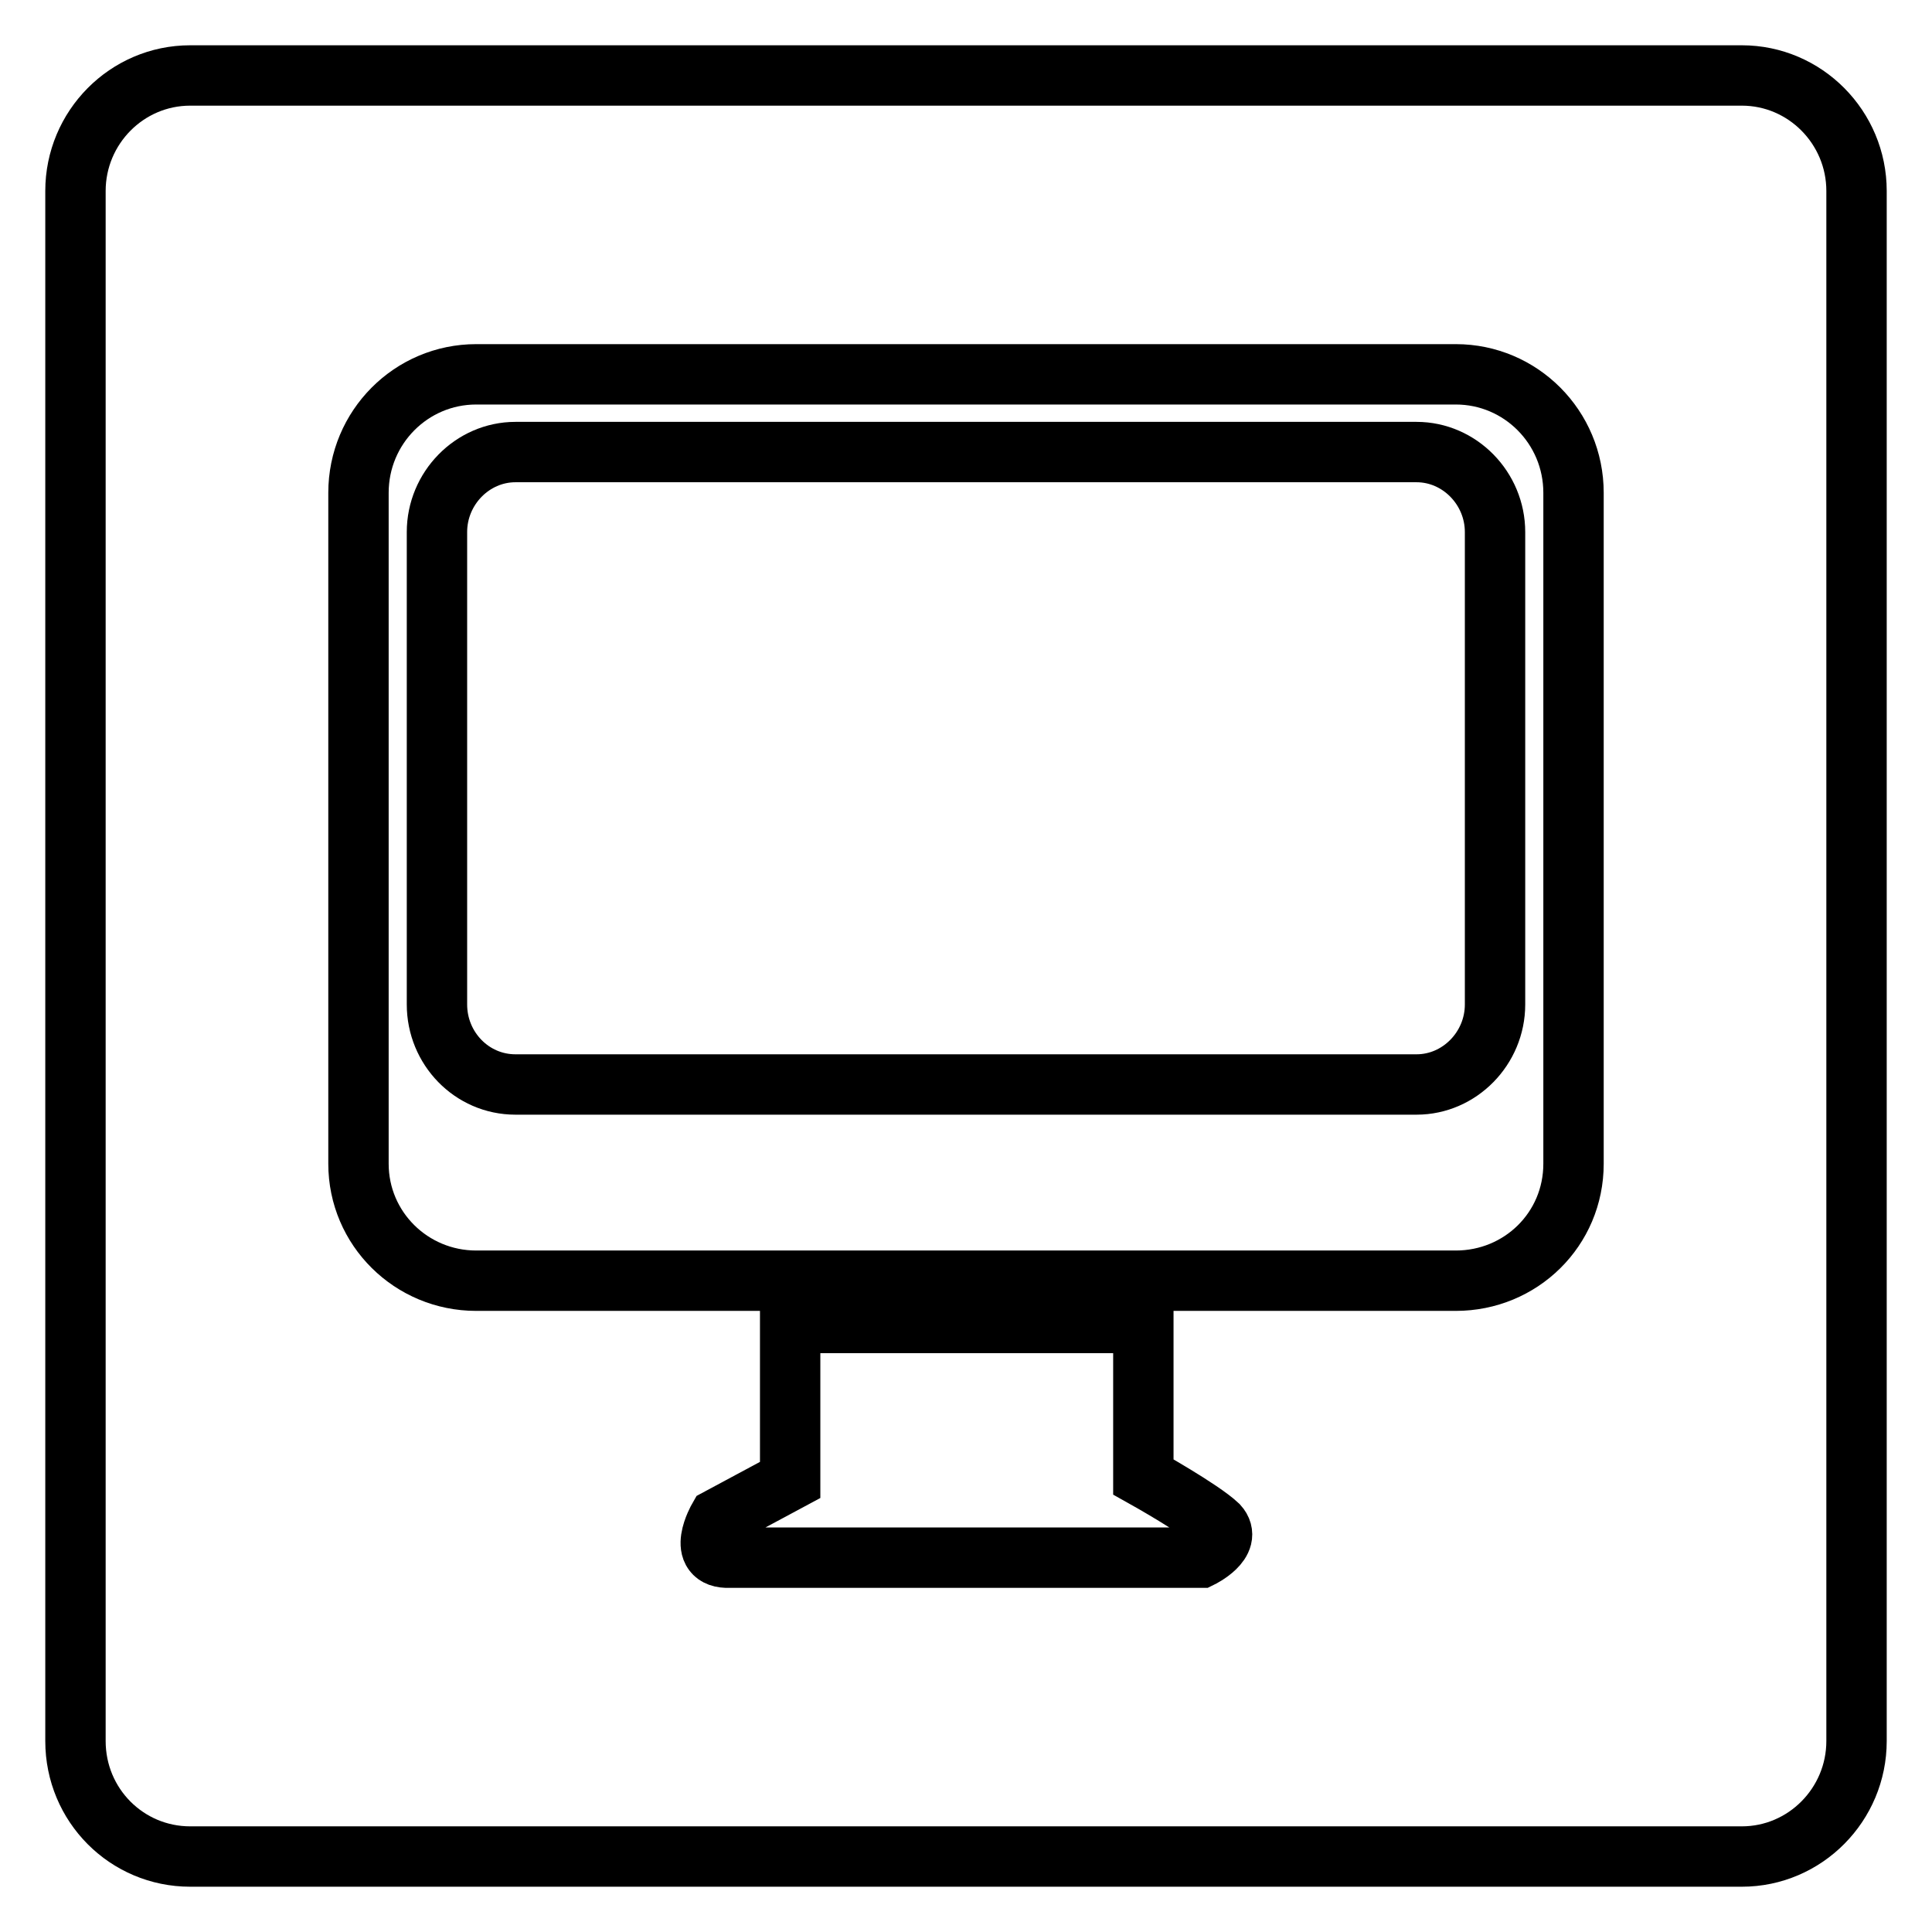
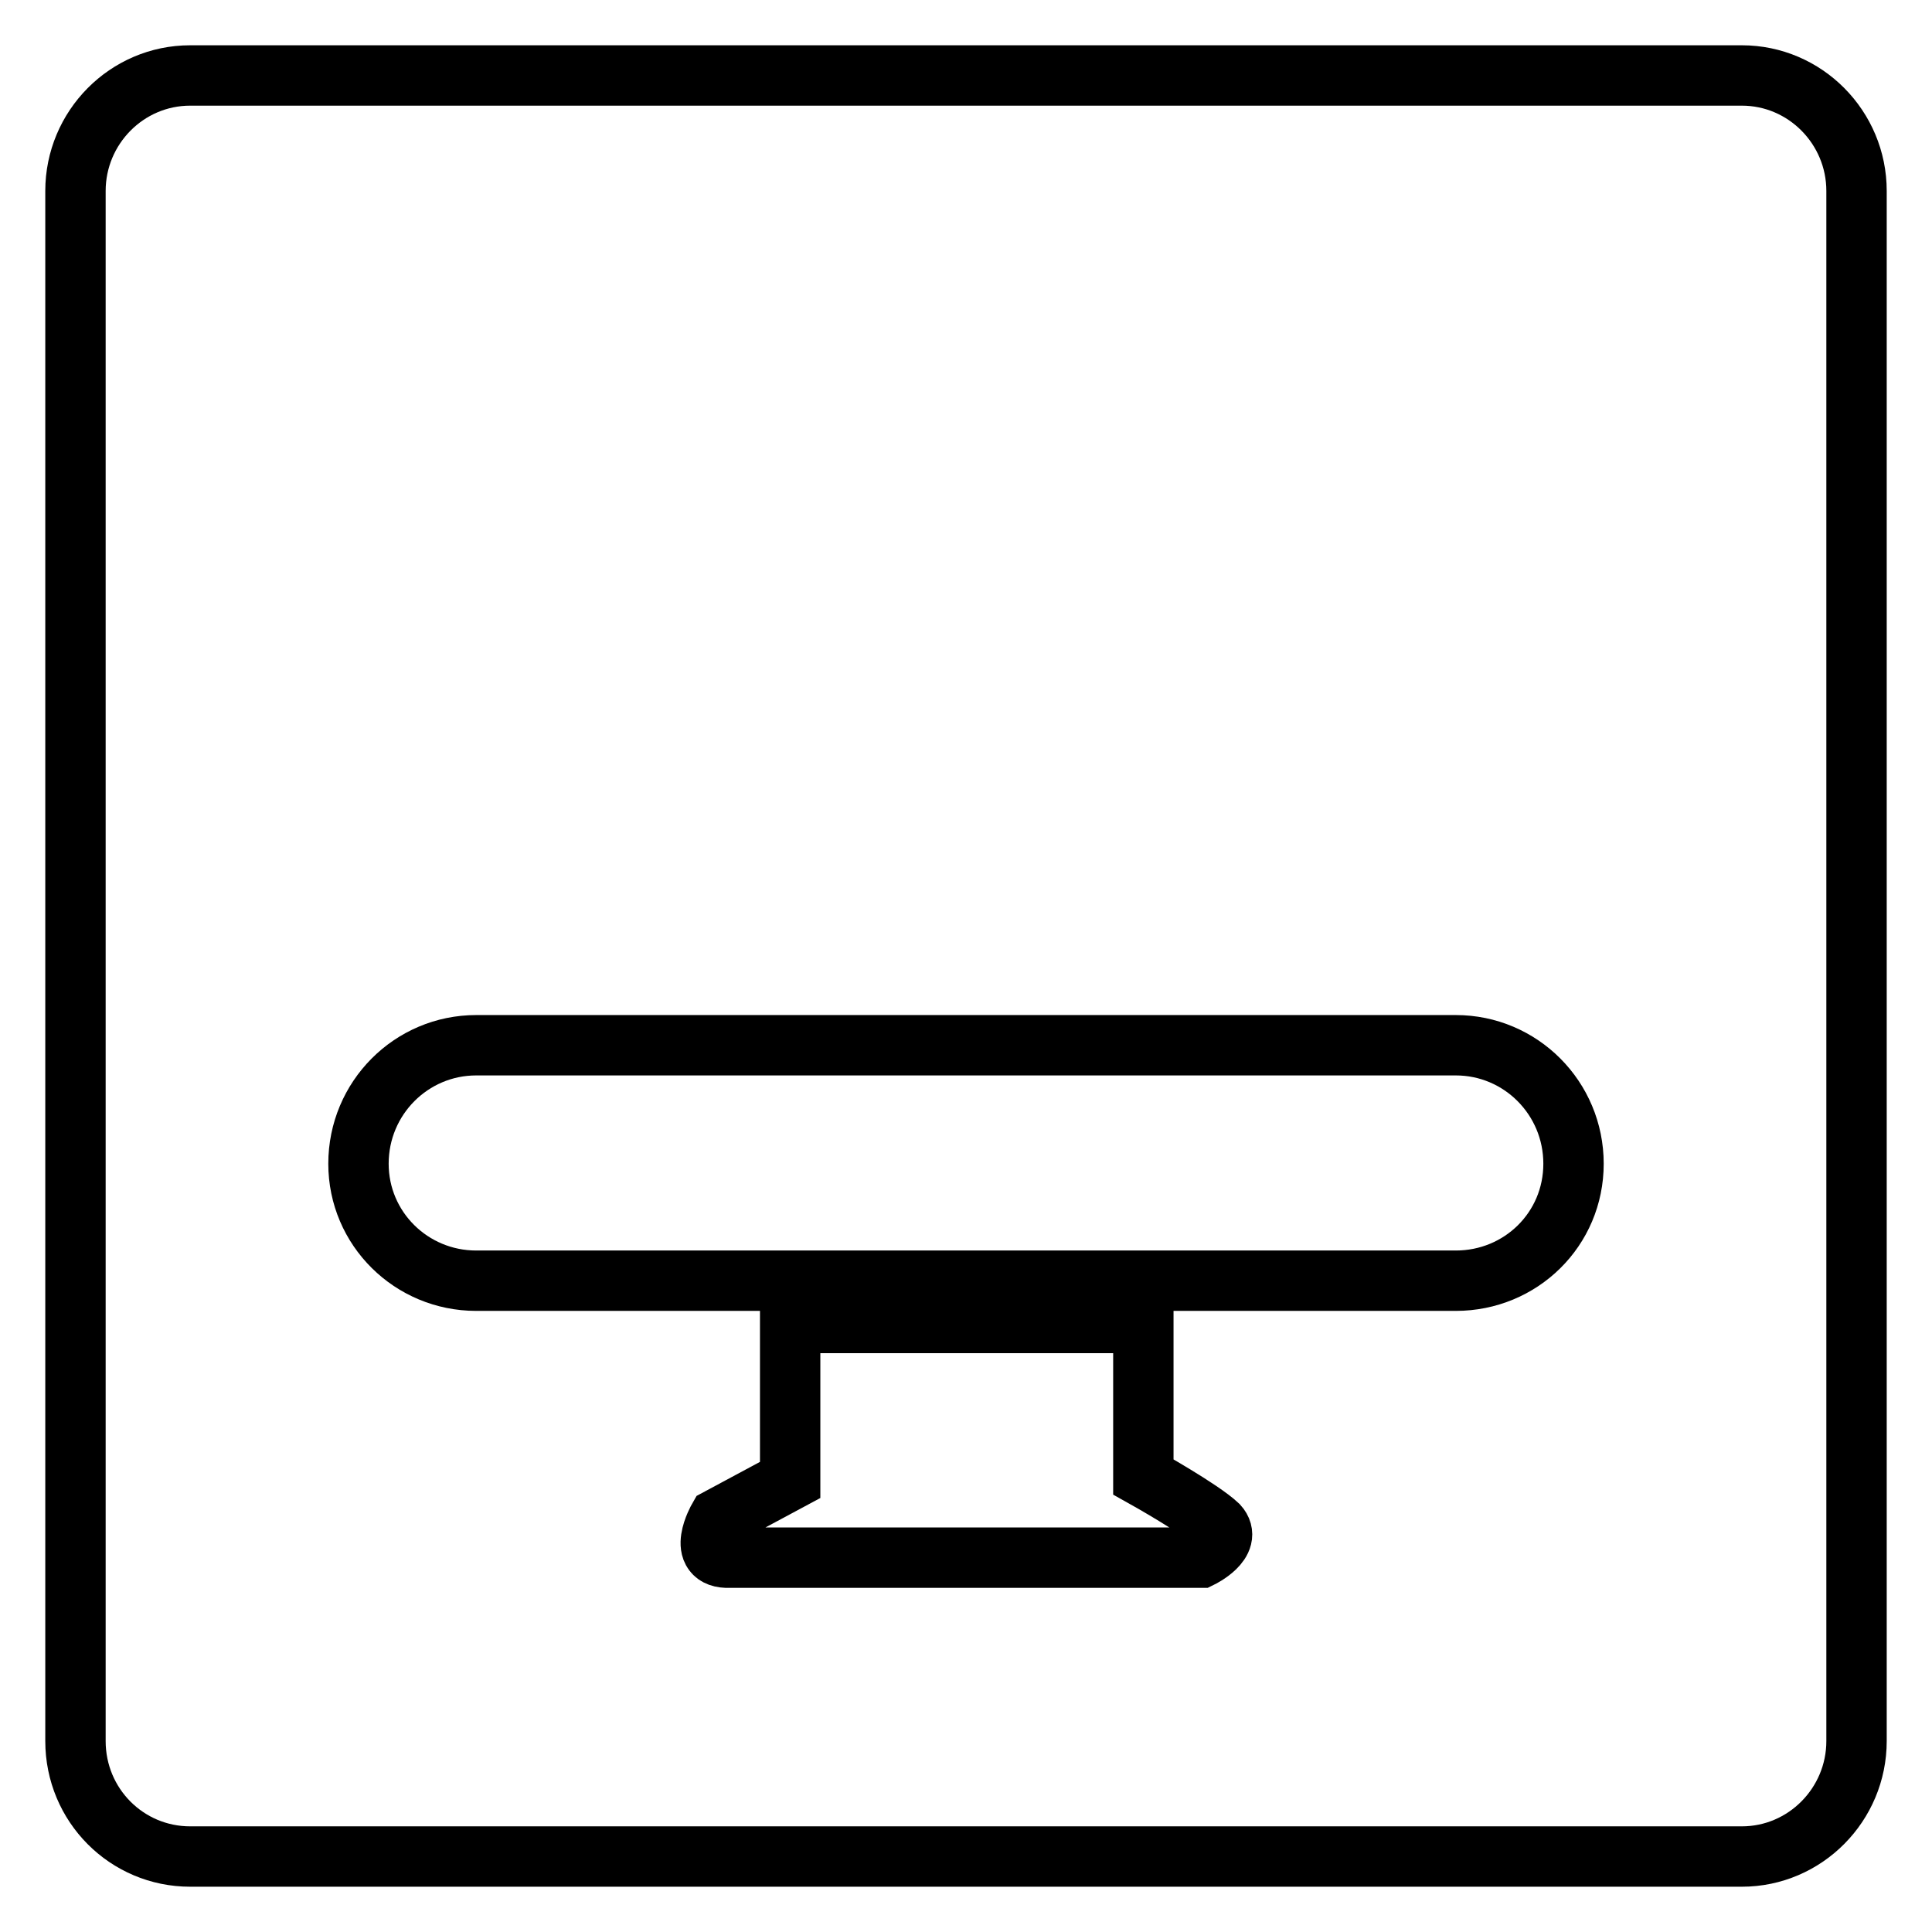
<svg xmlns="http://www.w3.org/2000/svg" version="1.1" x="0px" y="0px" viewBox="0 0 256 256" enable-background="new 0 0 256 256" xml:space="preserve">
  <g>
    <g>
-       <path stroke-width="8" fill-opacity="0" stroke="#000000" d="M187.7,59.9H68.3c-5.7,0-10.4,4.8-10.4,10.6v62.6c0,5.8,4.6,10.6,10.4,10.6h119.4c5.7,0,10.4-4.8,10.4-10.6V70.5C198.1,64.7,193.4,59.9,187.7,59.9z" />
-       <path stroke-width="8" fill-opacity="0" stroke="#000000" d="M230.8,10H25.2C16.8,10,10,16.9,10,25.3v205.4c0,8.5,6.8,15.3,15.2,15.3h205.6c8.4,0,15.2-6.9,15.2-15.3V25.3C246,16.9,239.2,10,230.8,10z M159.1,206.4H96.7c-4.6,0.2-1.5-5.2-1.5-5.2l9.5-5.1v-20.8l46.8,0v20.4c0,0,7.7,4.3,9.9,6.4C163.4,204.3,159.1,206.4,159.1,206.4z M208.5,154.2c0,8.7-7,15.5-15.6,15.5H63.1c-8.6,0-15.6-6.9-15.6-15.5V65.3c0-8.7,7-15.7,15.6-15.7h129.8c8.6,0,15.6,7,15.6,15.7V154.2L208.5,154.2z" />
+       <path stroke-width="8" fill-opacity="0" stroke="#000000" d="M230.8,10H25.2C16.8,10,10,16.9,10,25.3v205.4c0,8.5,6.8,15.3,15.2,15.3h205.6c8.4,0,15.2-6.9,15.2-15.3V25.3C246,16.9,239.2,10,230.8,10z M159.1,206.4H96.7c-4.6,0.2-1.5-5.2-1.5-5.2l9.5-5.1v-20.8l46.8,0v20.4c0,0,7.7,4.3,9.9,6.4C163.4,204.3,159.1,206.4,159.1,206.4z M208.5,154.2c0,8.7-7,15.5-15.6,15.5H63.1c-8.6,0-15.6-6.9-15.6-15.5c0-8.7,7-15.7,15.6-15.7h129.8c8.6,0,15.6,7,15.6,15.7V154.2L208.5,154.2z" />
    </g>
  </g>
</svg>